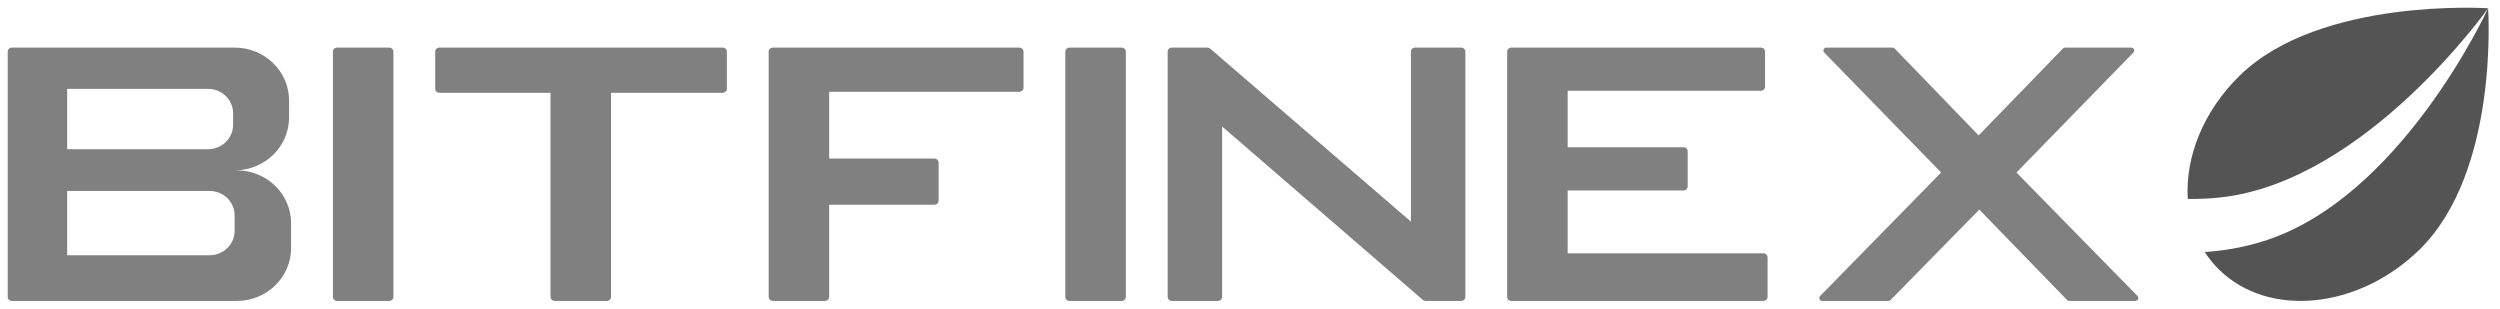
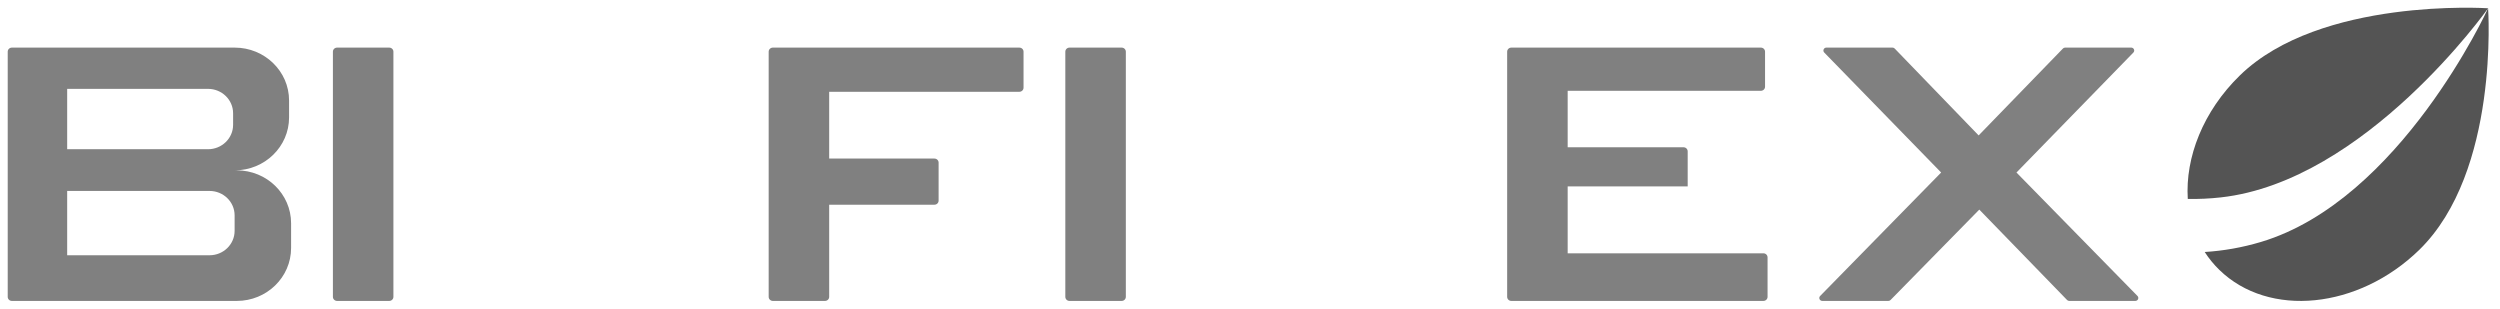
<svg xmlns="http://www.w3.org/2000/svg" width="162" height="20" viewBox="0 0 162 20" fill="none">
  <g clip-path="url(#clip0_4492_15865)">
    <path d="M138.509 19.179C138.628 19.3 138.539 19.5 138.368 19.5H134.088C134.034 19.5 133.983 19.478 133.947 19.441L128.258 13.582L122.507 19.441C122.471 19.479 122.42 19.5 122.366 19.5H118.086C117.915 19.5 117.826 19.3 117.945 19.179L125.786 11.179L118.211 3.405C118.093 3.284 118.181 3.084 118.352 3.084H122.634C122.687 3.084 122.738 3.106 122.775 3.144L128.216 8.775L133.679 3.144C133.716 3.106 133.767 3.084 133.821 3.084H138.102C138.273 3.084 138.361 3.284 138.243 3.405L130.667 11.179L138.509 19.179Z" fill="#808080" />
-     <path d="M97.935 19.5C97.785 19.5 97.664 19.382 97.664 19.236V3.349C97.664 3.203 97.785 3.085 97.935 3.085H114.104C114.254 3.085 114.375 3.203 114.375 3.349V5.621C114.375 5.766 114.254 5.884 114.104 5.884H101.585V9.543H109.091C109.241 9.543 109.362 9.661 109.362 9.807V12.079C109.362 12.224 109.241 12.342 109.091 12.342H101.585V16.414H114.268C114.417 16.414 114.538 16.532 114.538 16.678V19.236C114.538 19.382 114.417 19.5 114.268 19.5H97.935Z" fill="#808080" />
+     <path d="M97.935 19.5C97.785 19.5 97.664 19.382 97.664 19.236V3.349C97.664 3.203 97.785 3.085 97.935 3.085H114.104C114.254 3.085 114.375 3.203 114.375 3.349V5.621C114.375 5.766 114.254 5.884 114.104 5.884H101.585V9.543H109.091C109.241 9.543 109.362 9.661 109.362 9.807V12.079H101.585V16.414H114.268C114.417 16.414 114.538 16.532 114.538 16.678V19.236C114.538 19.382 114.417 19.5 114.268 19.5H97.935Z" fill="#808080" />
    <path d="M69.304 19.5C69.154 19.5 69.033 19.382 69.033 19.236V3.349C69.033 3.203 69.154 3.085 69.304 3.085H72.683C72.833 3.085 72.954 3.203 72.954 3.349V19.236C72.954 19.382 72.833 19.5 72.683 19.5H69.304Z" fill="#808080" />
    <path d="M50.081 19.5C49.932 19.5 49.81 19.382 49.81 19.236V3.349C49.81 3.203 49.932 3.085 50.081 3.085H66.054C66.204 3.085 66.325 3.203 66.325 3.349V5.684C66.325 5.83 66.204 5.948 66.054 5.948H53.731V10.275H60.551C60.701 10.275 60.822 10.393 60.822 10.538V13.001C60.822 13.147 60.701 13.265 60.551 13.265H53.731V19.236C53.731 19.382 53.61 19.5 53.461 19.5H50.081Z" fill="#808080" />
-     <path d="M39.595 6.012V19.236C39.595 19.382 39.474 19.5 39.324 19.5H35.945C35.795 19.5 35.674 19.382 35.674 19.236V6.012H28.472C28.322 6.012 28.201 5.894 28.201 5.748V3.349C28.201 3.203 28.322 3.085 28.472 3.085H46.83C46.98 3.085 47.101 3.203 47.101 3.349V5.748C47.101 5.894 46.98 6.012 46.83 6.012H39.595Z" fill="#808080" />
    <path d="M21.843 19.5C21.693 19.5 21.572 19.382 21.572 19.236V3.349C21.572 3.203 21.693 3.085 21.843 3.085H25.222C25.372 3.085 25.493 3.203 25.493 3.349V19.236C25.493 19.382 25.372 19.5 25.222 19.5H21.843Z" fill="#808080" />
    <path fill-rule="evenodd" clip-rule="evenodd" d="M0.5 3.349C0.5 3.203 0.621 3.085 0.771 3.085H15.21C17.155 3.085 18.732 4.62 18.732 6.514V7.609C18.732 9.503 17.155 11.038 15.21 11.038H15.342C17.287 11.038 18.863 12.573 18.863 14.466V16.072C18.863 17.965 17.287 19.5 15.342 19.5H0.771C0.621 19.5 0.5 19.382 0.5 19.237V3.349ZM4.353 5.758H13.479C14.377 5.758 15.105 6.466 15.105 7.34V8.088C15.105 8.962 14.377 9.67 13.479 9.67H4.353V5.758ZM4.353 12.373H13.577C14.475 12.373 15.203 13.081 15.203 13.955V14.959C15.203 15.833 14.475 16.541 13.577 16.541H4.353V12.373Z" fill="#808080" />
-     <path d="M75.664 19.236V3.349C75.664 3.203 75.785 3.085 75.935 3.085H78.241C78.307 3.085 78.371 3.109 78.42 3.151L91.427 14.36V3.349C91.427 3.203 91.548 3.085 91.698 3.085H94.685C94.835 3.085 94.956 3.203 94.956 3.349V19.236C94.956 19.382 94.835 19.5 94.685 19.5H92.379C92.314 19.5 92.249 19.476 92.2 19.434L79.193 8.196V19.236C79.193 19.382 79.072 19.5 78.922 19.5H75.935C75.785 19.5 75.664 19.382 75.664 19.236Z" fill="#808080" />
    <path d="M141.768 12.89C141.598 10.2 142.758 7.21 145.148 4.883C150.345 -0.177 161.168 0.532 161.23 0.536C161.2 0.578 153.288 11.747 143.912 12.791C143.187 12.872 142.471 12.904 141.768 12.89Z" fill="#545454" />
    <path d="M142.865 16.329C143.133 16.745 143.449 17.134 143.815 17.49C147.024 20.614 152.821 20.033 156.765 16.194C161.976 11.119 161.229 0.536 161.229 0.536C161.2 0.599 155.528 12.977 146.515 15.677C145.291 16.043 144.065 16.256 142.865 16.329Z" fill="#545454" />
  </g>
  <defs>
    <clipPath id="clip0_4492_15865">
      <rect width="161" height="19" fill="white" transform="translate(0.5 0.5)" />
    </clipPath>
  </defs>
</svg>